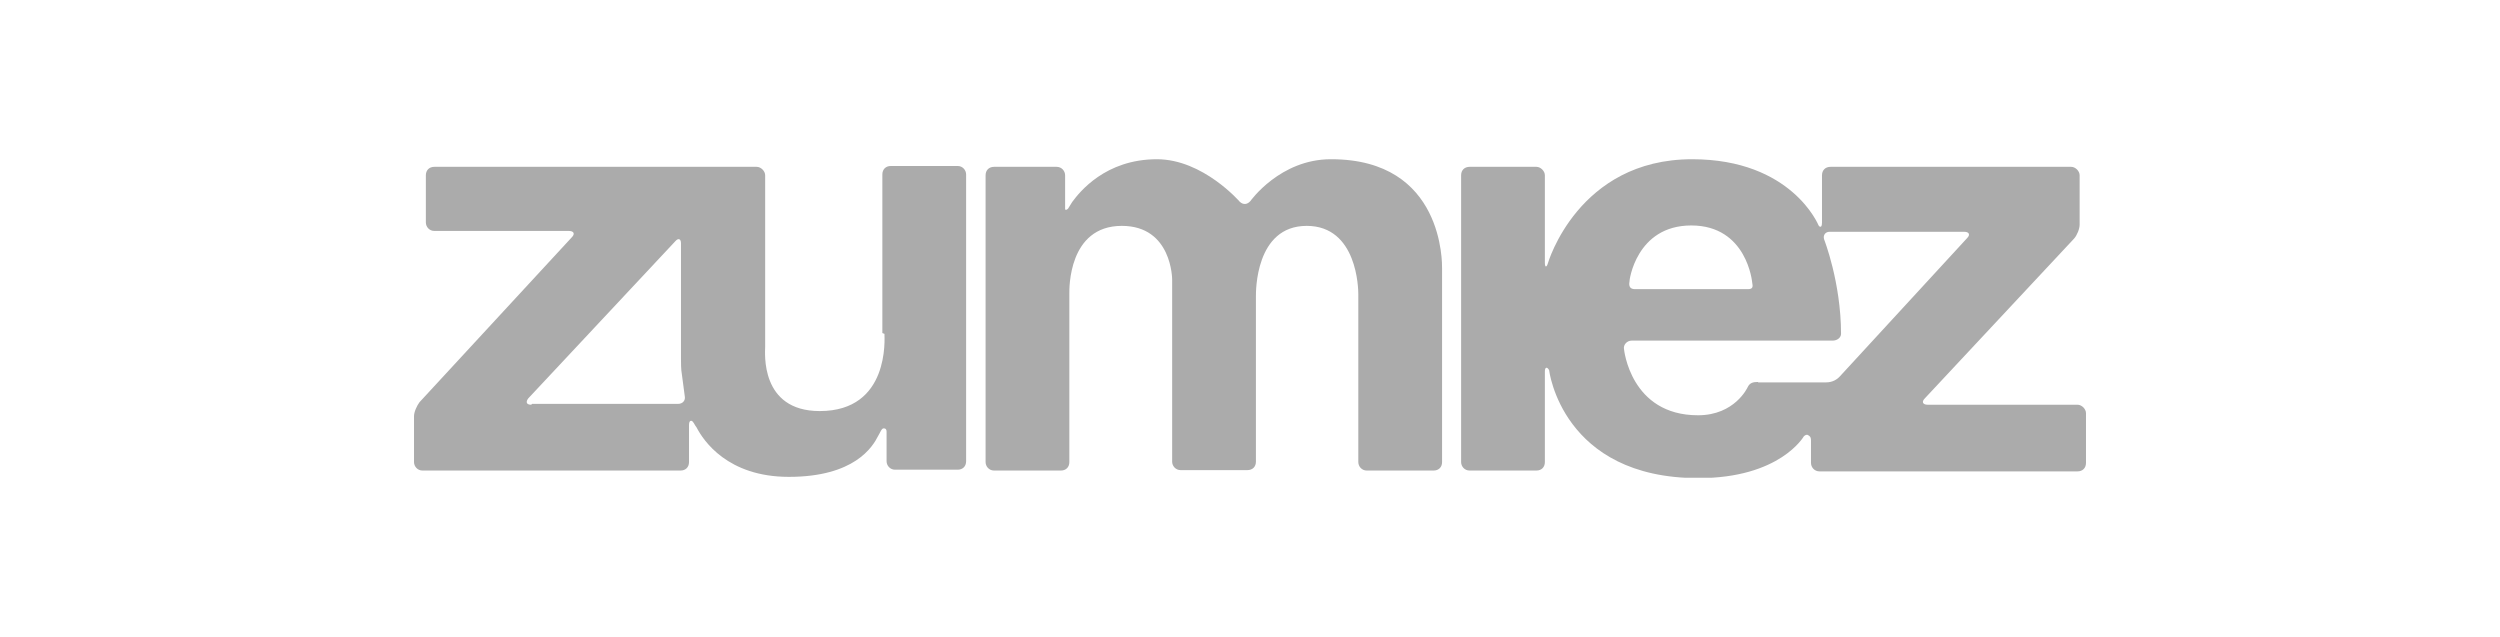
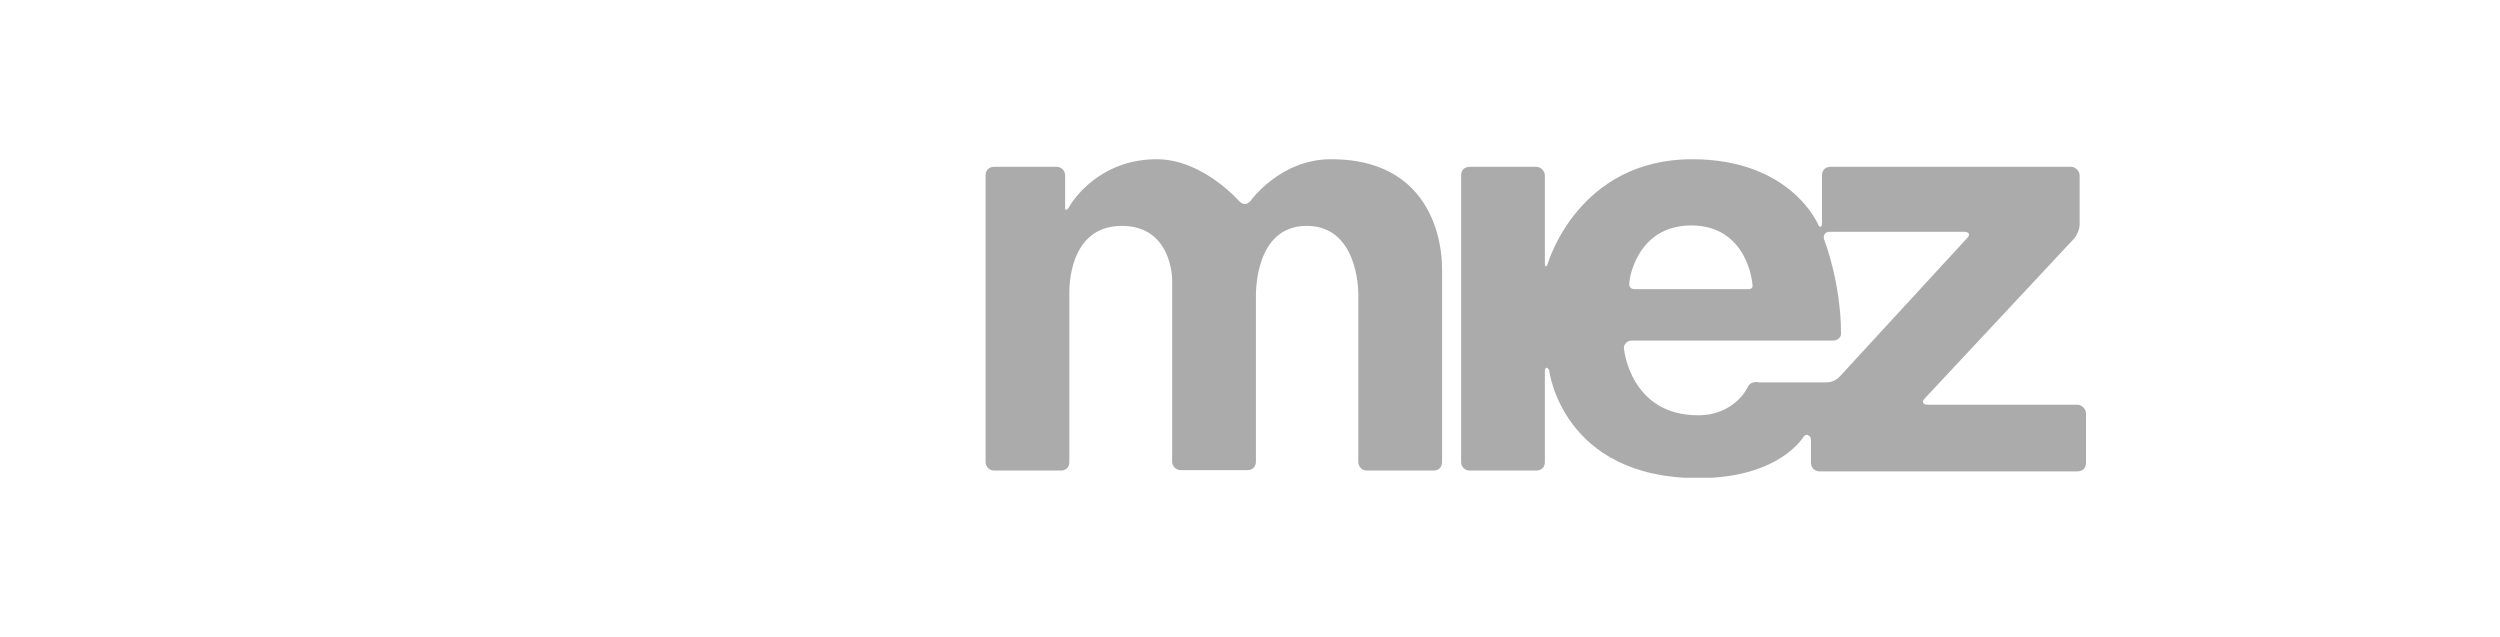
<svg xmlns="http://www.w3.org/2000/svg" width="157" height="40" viewBox="0 0 157 40" fill="none">
  <g clip-path="url(#clip0_37718_6146)">
-     <path d="M55.544 20.967C55.544 21.232 55.89 25.815 51.48 25.815C47.707 25.815 48.052 22.106 48.052 21.788V11.007C48.052 10.742 47.786 10.477 47.521 10.477H27.275C26.956 10.477 26.744 10.689 26.744 11.007V13.973C26.744 14.238 26.956 14.503 27.275 14.503H35.724C36.043 14.503 36.123 14.689 35.91 14.901L26.345 25.258C26.186 25.47 26 25.867 26 26.132V29.02C26 29.285 26.213 29.55 26.531 29.55H42.738C43.057 29.55 43.27 29.338 43.27 29.02V26.689C43.27 26.503 43.323 26.424 43.403 26.424C43.535 26.424 43.615 26.689 43.748 26.848C44.173 27.669 45.688 29.947 49.54 29.947C53.658 29.947 54.801 28.066 55.146 27.378C55.279 27.166 55.359 26.901 55.491 26.901C55.544 26.901 55.677 26.901 55.677 27.113C55.677 27.192 55.677 27.166 55.677 27.298V28.967C55.677 29.232 55.89 29.497 56.209 29.497H60.141C60.46 29.497 60.672 29.285 60.672 28.967V10.954C60.672 10.689 60.46 10.424 60.141 10.424H55.943C55.624 10.424 55.412 10.636 55.412 10.954V20.914L55.544 20.967ZM33.36 25.417C33.041 25.417 33.014 25.232 33.174 25.02L42.419 15.139C42.605 14.927 42.765 15.007 42.765 15.271V22.477C42.765 22.742 42.765 23.218 42.818 23.483L43.004 24.887C43.057 25.152 42.871 25.364 42.579 25.364H33.413L33.36 25.417Z" fill="#ABABAB" />
    <path d="M83.575 10C80.386 10 78.527 12.623 78.527 12.623C78.341 12.834 78.102 12.887 77.862 12.675C77.862 12.675 75.551 10 72.655 10C69.413 10 67.793 12.066 67.341 12.675C67.261 12.808 67.129 13.02 67.076 13.099C66.996 13.179 66.889 13.232 66.889 13.099C66.889 13.02 66.889 12.887 66.889 12.781V11.007C66.889 10.742 66.677 10.477 66.358 10.477H62.426C62.107 10.477 61.895 10.689 61.895 11.007V29.02C61.895 29.285 62.107 29.55 62.426 29.55H66.624C66.943 29.55 67.155 29.338 67.155 29.02V18.424C67.155 18.159 67.076 14.185 70.45 14.185C73.611 14.185 73.611 17.55 73.611 17.55V28.993C73.611 29.258 73.824 29.523 74.143 29.523H78.341C78.659 29.523 78.872 29.311 78.872 28.993V18.609C78.872 18.344 78.819 14.185 82.06 14.185C85.249 14.185 85.302 18.159 85.302 18.477V29.02C85.302 29.285 85.514 29.55 85.833 29.55H90.031C90.35 29.55 90.562 29.338 90.562 29.02V16.861C90.562 16.596 90.695 10 83.601 10H83.575Z" fill="#ABABAB" />
    <path d="M121.063 25.417C120.744 25.417 120.665 25.232 120.877 25.02L130.256 14.98C130.442 14.768 130.601 14.371 130.601 14.106V11.007C130.601 10.742 130.336 10.477 130.07 10.477H114.952C114.634 10.477 114.421 10.689 114.421 11.007V13.973C114.421 14.185 114.368 14.238 114.341 14.238C114.288 14.238 114.262 14.238 114.208 14.159C114.208 14.159 112.535 10 106.264 10C99.091 10 97.204 16.543 97.204 16.543C97.125 16.808 97.018 16.808 97.018 16.49V11.007C97.018 10.742 96.753 10.477 96.487 10.477H92.289C91.97 10.477 91.758 10.689 91.758 11.007V29.02C91.758 29.285 91.97 29.55 92.289 29.55H96.487C96.806 29.55 97.018 29.338 97.018 29.02V23.325C97.018 23.06 97.151 23.007 97.284 23.245C97.284 23.245 98.081 30.026 106.663 30.026C111.791 30.026 113.279 27.404 113.279 27.404C113.358 27.325 113.465 27.271 113.544 27.325C113.624 27.378 113.73 27.404 113.73 27.669V29.073C113.73 29.338 113.943 29.603 114.262 29.603H130.469C130.787 29.603 131 29.391 131 29.073V25.947C131 25.682 130.734 25.417 130.469 25.417H121.063ZM106.211 14.159C109.718 14.159 110.037 17.735 110.037 17.735C110.09 18 110.09 18.159 109.771 18.159H102.678C102.359 18.159 102.279 17.974 102.332 17.682C102.306 17.682 102.731 14.159 106.211 14.159ZM110.409 23.987C110.09 23.987 109.878 24.04 109.745 24.331C109.745 24.331 108.948 26.079 106.636 26.079C102.385 26.079 101.987 21.921 101.987 21.921C101.934 21.656 102.173 21.391 102.465 21.391H115.085C115.404 21.391 115.617 21.179 115.617 20.967C115.617 17.735 114.554 15.033 114.554 15.033C114.474 14.768 114.634 14.556 114.899 14.556H123.348C123.667 14.556 123.747 14.742 123.534 14.954L115.563 23.616C115.377 23.828 115.085 24.013 114.687 24.013H110.356H110.409V23.987Z" fill="#ABABAB" />
  </g>
  <defs>
    <clipPath id="clip0_37718_6146">
      <rect width="105" height="20" fill="white" transform="translate(26 10)" />
    </clipPath>
  </defs>
</svg>